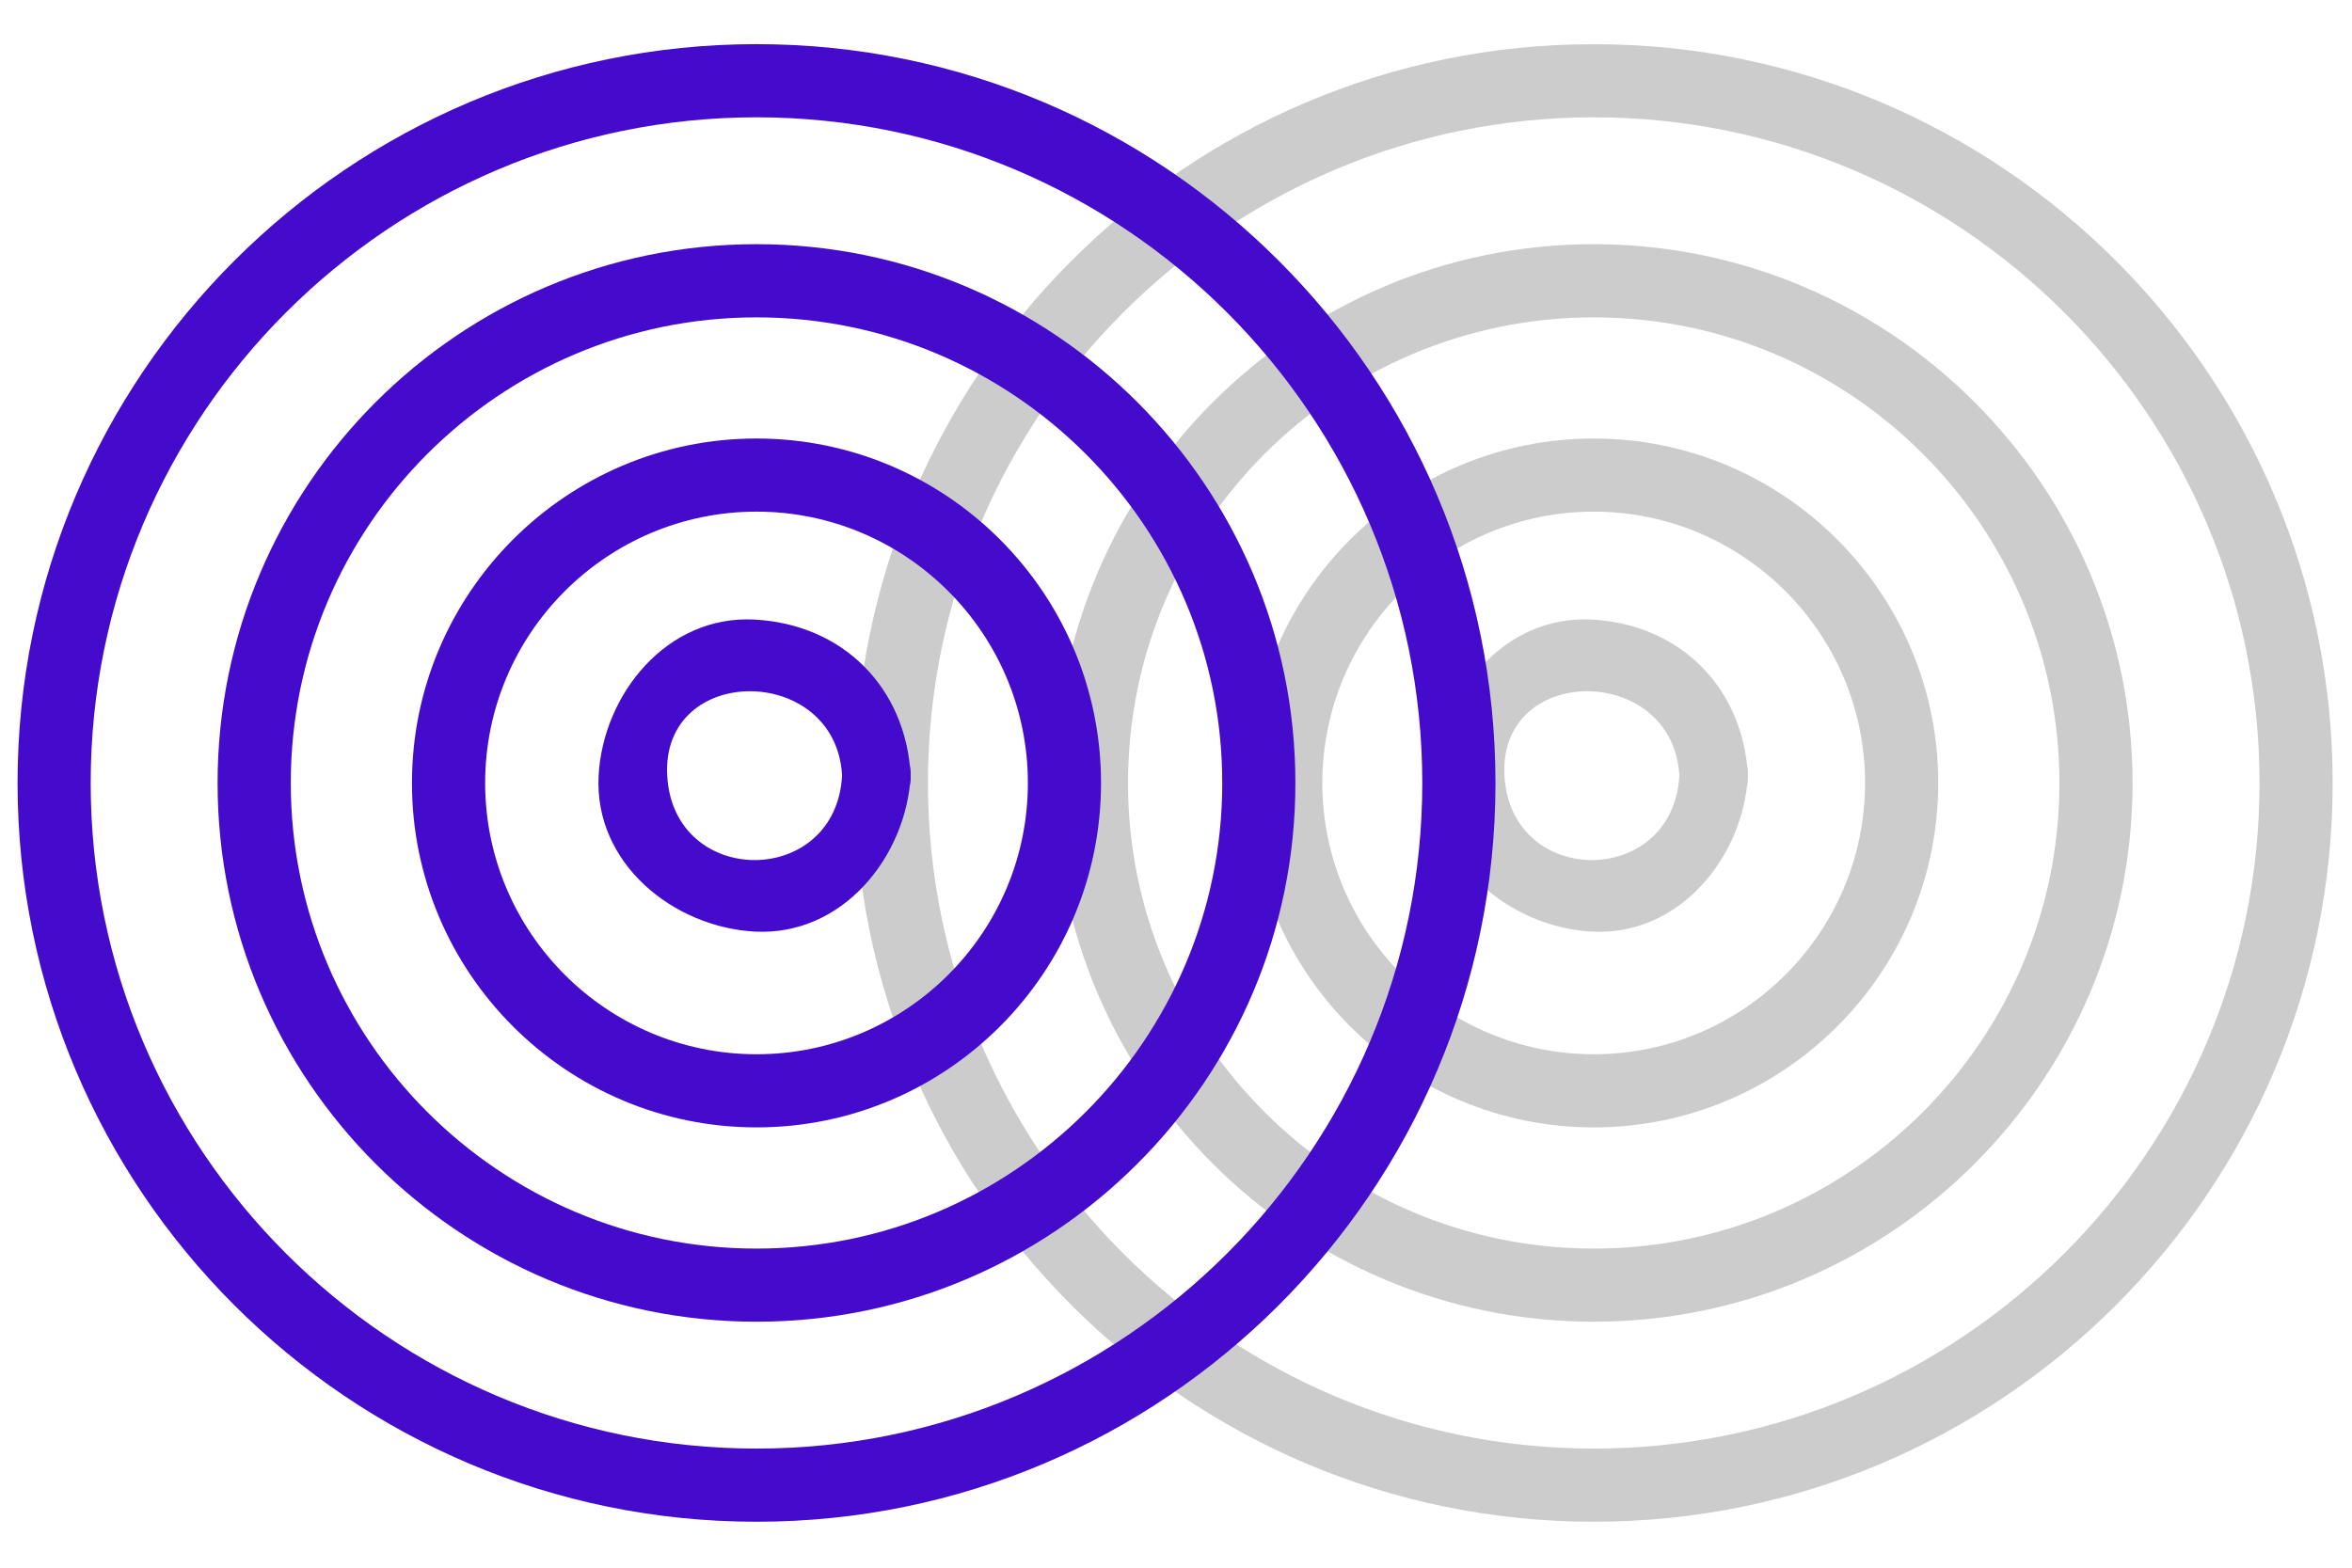
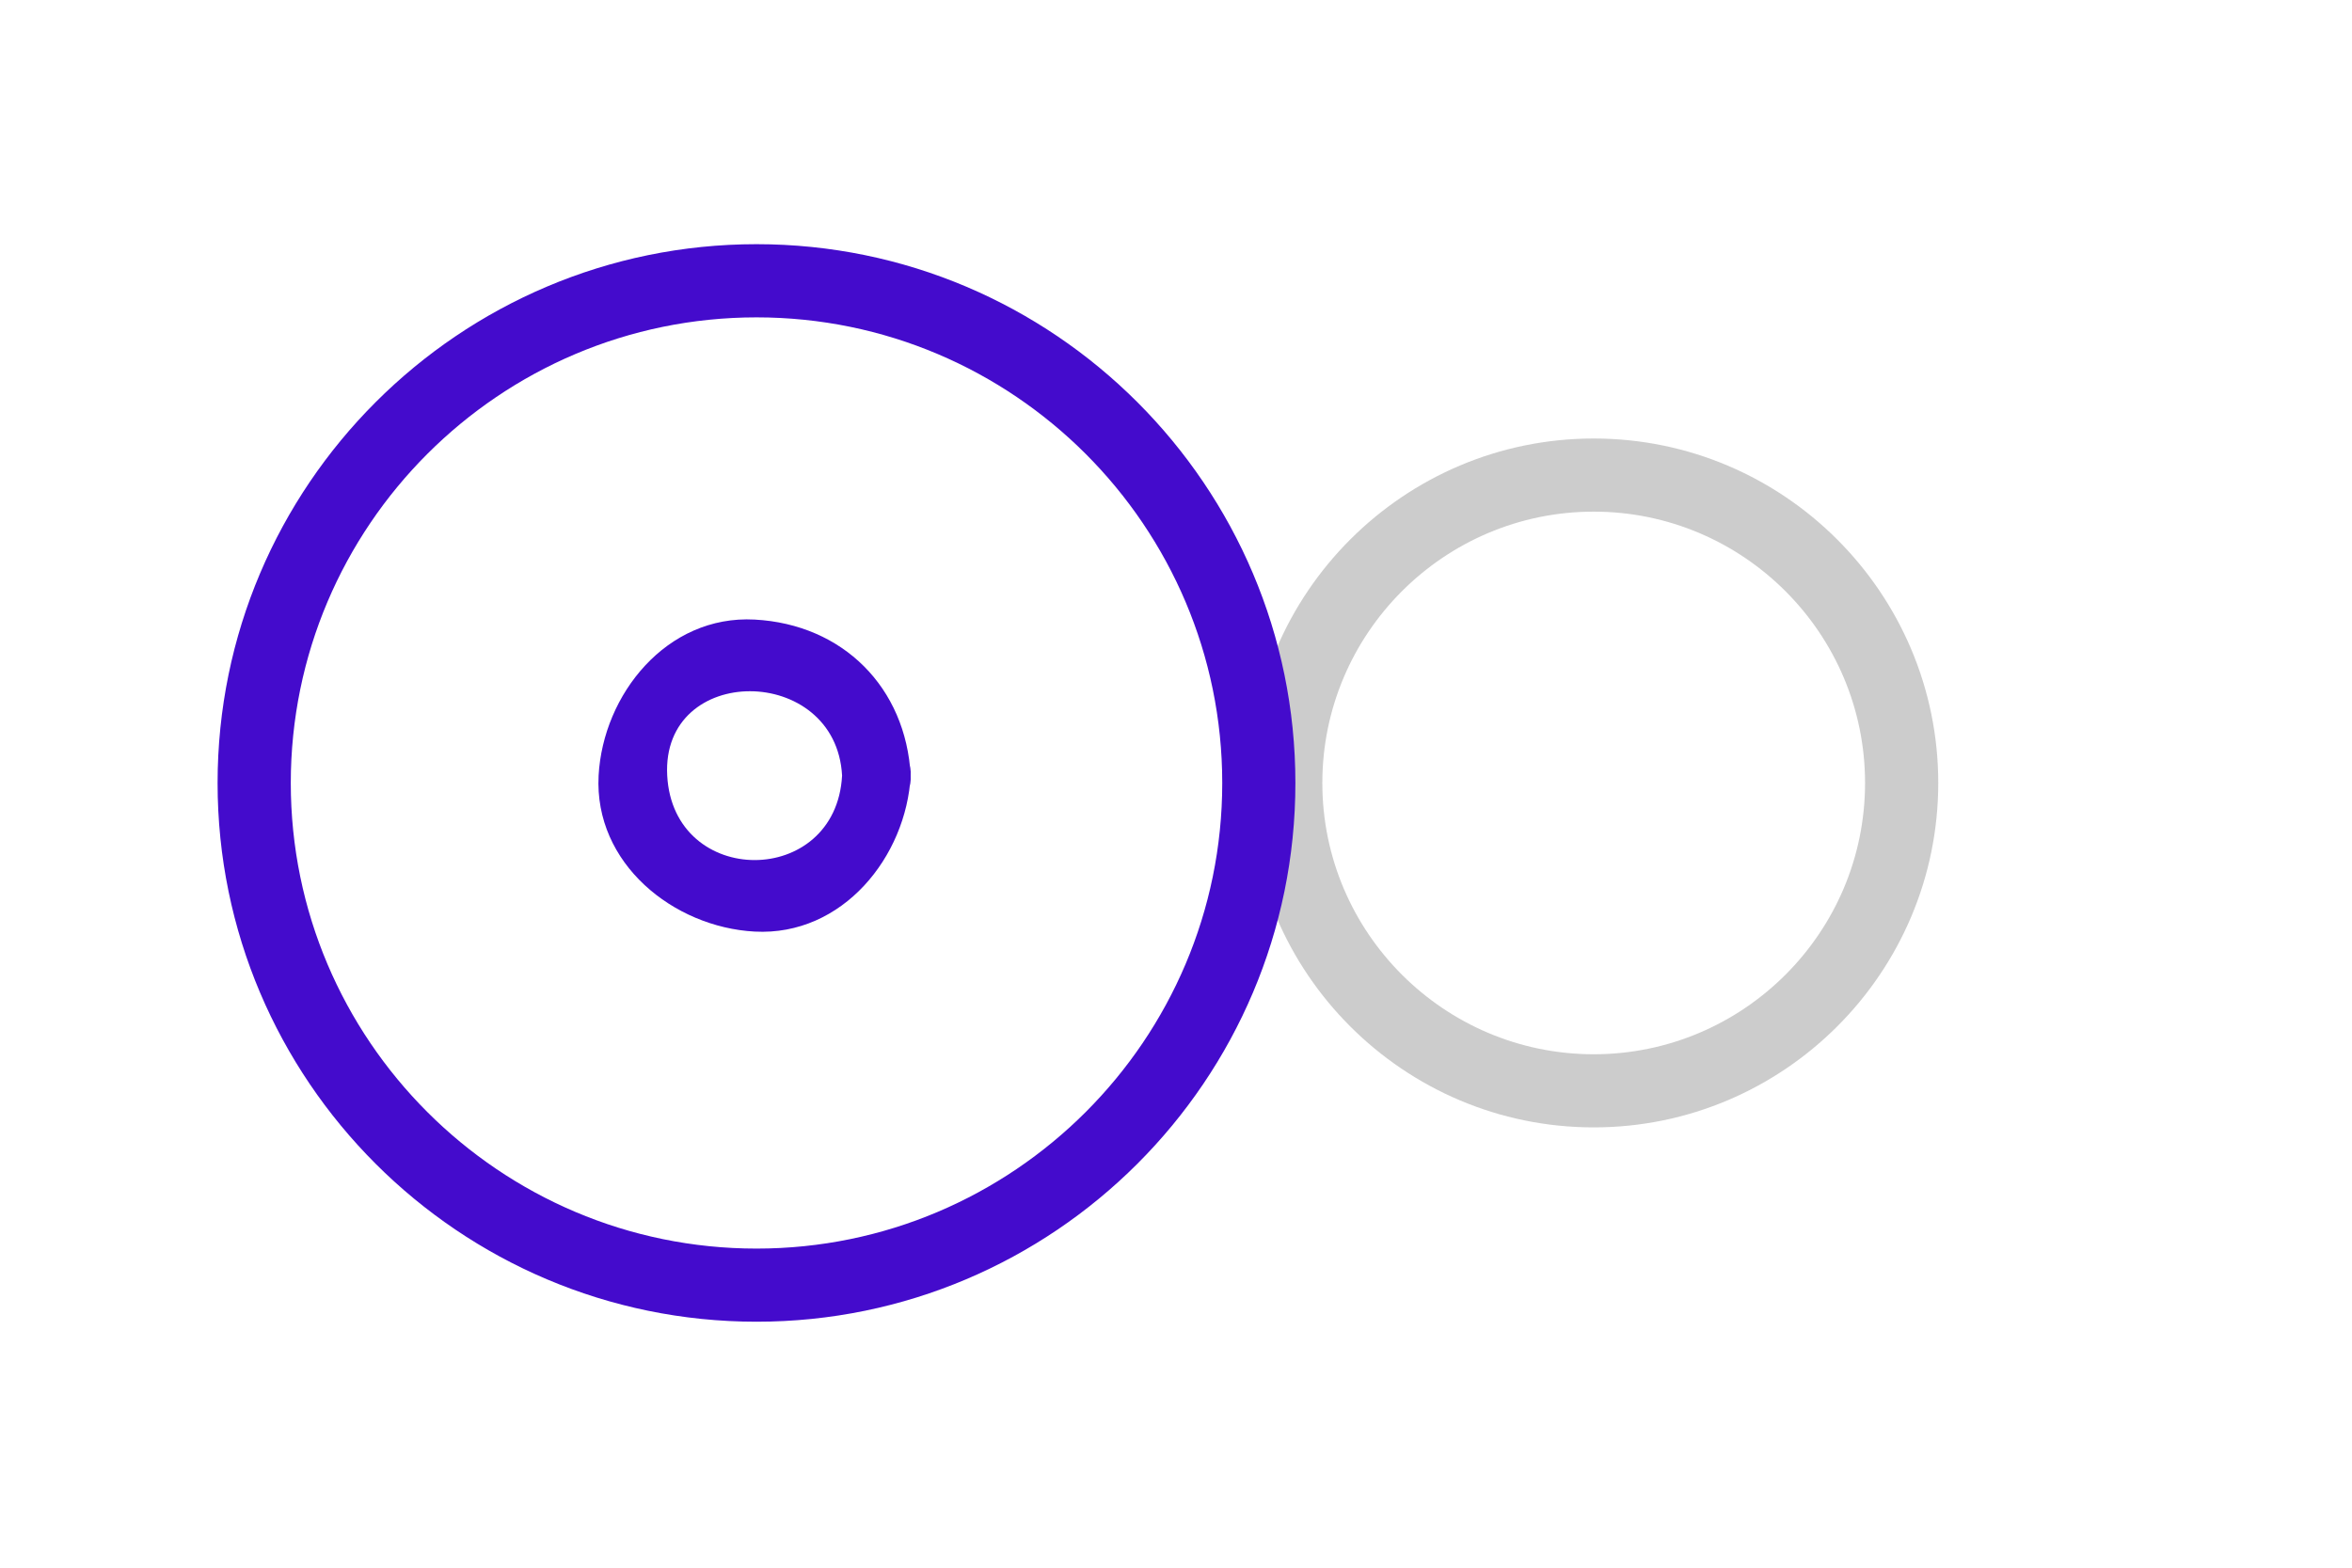
<svg xmlns="http://www.w3.org/2000/svg" width="240" zoomAndPan="magnify" viewBox="0 0 180 120" height="160" preserveAspectRatio="xMidYMid meet" version="1.2">
  <defs>
    <filter x="0%" y="0%" width="100%" filterUnits="objectBoundingBox" id="32a1a352e6" height="100%">
      <feColorMatrix values="0 0 0 0 1 0 0 0 0 1 0 0 0 0 1 0 0 0 1 0" type="matrix" in="SourceGraphic" />
    </filter>
    <clipPath id="5ee3fe028f">
      <path d="M 0.414 0.379 L 113.52 0.379 L 113.52 113.484 L 0.414 113.484 Z M 0.414 0.379 " />
    </clipPath>
    <clipPath id="de8bc19ffe">
      <rect x="0" width="114" y="0" height="114" />
    </clipPath>
    <clipPath id="9edfa6cc83">
-       <path d="M 1.344 3.379 L 114.449 3.379 L 114.449 116.484 L 1.344 116.484 Z M 1.344 3.379 " />
-     </clipPath>
+       </clipPath>
  </defs>
  <g id="951f19950f">
    <g mask="url(#5ac4cafa88)" transform="matrix(1,0,0,1,65,3)">
      <g clip-path="url(#de8bc19ffe)">
        <g clip-rule="nonzero" clip-path="url(#5ee3fe028f)">
-           <path style=" stroke:none;fill-rule:nonzero;fill:#545454;fill-opacity:1;" d="M 56.973 113.484 C 25.785 113.484 0.414 88.117 0.414 56.938 C 0.414 25.75 25.785 0.379 56.973 0.379 C 88.152 0.379 113.52 25.75 113.52 56.938 C 113.52 88.117 88.152 113.484 56.973 113.484 Z M 56.973 5.98 C 28.875 5.98 6.016 28.84 6.016 56.938 C 6.016 85.031 28.875 107.883 56.973 107.883 C 85.066 107.883 107.922 85.031 107.922 56.938 C 107.922 28.84 85.066 5.98 56.973 5.98 Z M 56.973 5.98 " />
-         </g>
-         <path style=" stroke:none;fill-rule:nonzero;fill:#545454;fill-opacity:1;" d="M 56.969 98.172 C 34.23 98.172 15.727 79.676 15.727 56.938 C 15.727 34.195 34.23 15.691 56.969 15.691 C 79.711 15.691 98.207 34.195 98.207 56.938 C 98.207 79.676 79.711 98.172 56.969 98.172 Z M 56.969 21.293 C 37.316 21.293 21.328 37.281 21.328 56.938 C 21.328 76.586 37.316 92.574 56.969 92.574 C 76.621 92.574 92.609 76.586 92.609 56.938 C 92.609 37.281 76.621 21.293 56.969 21.293 Z M 56.969 21.293 " />
+           </g>
        <path style=" stroke:none;fill-rule:nonzero;fill:#545454;fill-opacity:1;" d="M 56.969 83.297 C 42.43 83.297 30.602 71.473 30.602 56.934 C 30.602 42.395 42.43 30.566 56.969 30.566 C 71.508 30.566 83.336 42.395 83.336 56.934 C 83.336 71.473 71.508 83.297 56.969 83.297 Z M 56.969 36.164 C 45.52 36.164 36.199 45.484 36.199 56.934 C 36.199 68.383 45.52 77.699 56.969 77.699 C 68.418 77.699 77.734 68.383 77.734 56.934 C 77.734 45.484 68.418 36.164 56.969 36.164 Z M 56.969 36.164 " />
-         <path style=" stroke:none;fill-rule:nonzero;fill:#545454;fill-opacity:1;" d="M 63.52 56.367 C 63.055 64.988 50.602 64.992 50.137 56.367 C 49.672 47.734 63.055 47.785 63.52 56.367 C 63.699 59.734 68.949 59.754 68.77 56.367 C 68.402 49.617 63.578 44.789 56.824 44.426 C 50.086 44.062 45.219 50.164 44.887 56.367 C 44.523 63.102 50.621 67.973 56.824 68.309 C 63.559 68.668 68.434 62.57 68.77 56.367 C 68.949 52.984 63.699 53 63.52 56.367 Z M 63.52 56.367 " />
      </g>
      <mask id="5ac4cafa88">
        <g filter="url(#32a1a352e6)">
          <rect x="0" width="180" y="0" height="120" style="fill:#000000;fill-opacity:0.3;stroke:none;" />
        </g>
      </mask>
    </g>
    <g clip-rule="nonzero" clip-path="url(#9edfa6cc83)">
      <path style=" stroke:none;fill-rule:nonzero;fill:#440bcc;fill-opacity:1;" d="M 57.898 116.484 C 26.715 116.484 1.344 91.117 1.344 59.938 C 1.344 28.75 26.715 3.379 57.898 3.379 C 89.082 3.379 114.449 28.75 114.449 59.938 C 114.449 91.117 89.082 116.484 57.898 116.484 Z M 57.898 8.98 C 29.801 8.98 6.941 31.84 6.941 59.938 C 6.941 88.031 29.801 110.883 57.898 110.883 C 85.992 110.883 108.848 88.031 108.848 59.938 C 108.852 31.84 85.992 8.98 57.898 8.98 Z M 57.898 8.98 " />
    </g>
    <path style=" stroke:none;fill-rule:nonzero;fill:#440bcc;fill-opacity:1;" d="M 57.898 101.172 C 35.156 101.172 16.652 82.676 16.652 59.938 C 16.652 37.195 35.156 18.691 57.898 18.691 C 80.637 18.691 99.137 37.195 99.137 59.938 C 99.137 82.676 80.637 101.172 57.898 101.172 Z M 57.898 24.293 C 38.242 24.293 22.254 40.281 22.254 59.938 C 22.254 79.586 38.242 95.574 57.898 95.574 C 77.551 95.574 93.539 79.586 93.539 59.938 C 93.539 40.281 77.551 24.293 57.898 24.293 Z M 57.898 24.293 " />
-     <path style=" stroke:none;fill-rule:nonzero;fill:#440bcc;fill-opacity:1;" d="M 57.898 86.297 C 43.355 86.297 31.527 74.473 31.527 59.934 C 31.527 45.395 43.355 33.566 57.898 33.566 C 72.434 33.566 84.262 45.395 84.262 59.934 C 84.262 74.473 72.434 86.297 57.898 86.297 Z M 57.898 39.164 C 46.445 39.164 37.129 48.484 37.129 59.934 C 37.129 71.383 46.445 80.699 57.898 80.699 C 69.348 80.699 78.664 71.383 78.664 59.934 C 78.664 48.484 69.348 39.164 57.898 39.164 Z M 57.898 39.164 " />
    <path style=" stroke:none;fill-rule:nonzero;fill:#440bcc;fill-opacity:1;" d="M 64.445 59.367 C 63.98 67.988 51.527 67.992 51.062 59.367 C 50.598 50.734 63.98 50.785 64.445 59.367 C 64.629 62.734 69.879 62.754 69.695 59.367 C 69.332 52.617 64.504 47.789 57.754 47.426 C 51.016 47.062 46.148 53.164 45.812 59.367 C 45.453 66.102 51.551 70.973 57.754 71.309 C 64.488 71.668 69.359 65.57 69.695 59.367 C 69.879 55.984 64.625 56 64.445 59.367 Z M 64.445 59.367 " />
  </g>
</svg>